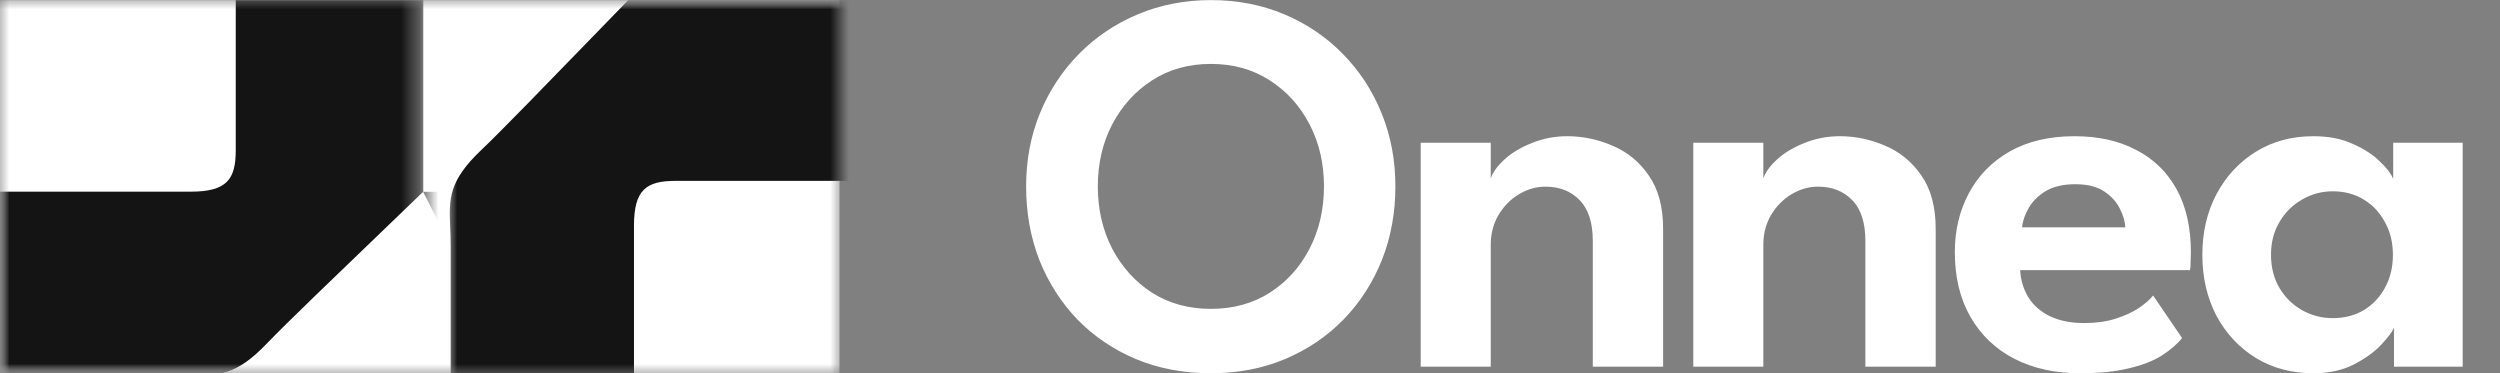
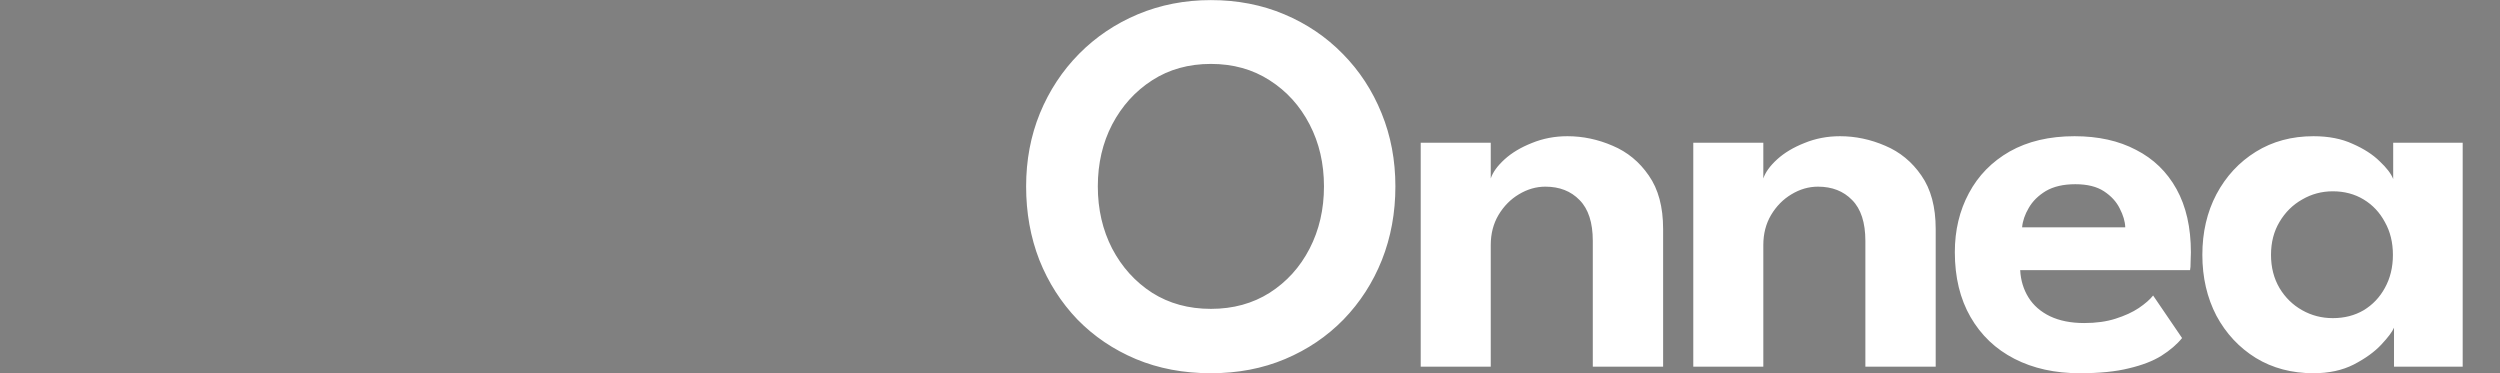
<svg xmlns="http://www.w3.org/2000/svg" width="134" height="20" viewBox="0 0 134 20" fill="none">
  <rect x="0" y="0" width="134" height="20" fill="#808080" stroke="none" />
  <g clip-path="url(#clip0_1444_7552)">
    <path d="M58.843 9.991C58.843 11.219 59.1 12.33 59.612 13.324C60.134 14.318 60.849 15.108 61.755 15.693C62.662 16.267 63.712 16.555 64.904 16.555C66.097 16.555 67.146 16.267 68.053 15.693C68.969 15.108 69.683 14.318 70.196 13.324C70.708 12.33 70.965 11.219 70.965 9.991C70.965 8.763 70.708 7.656 70.196 6.672C69.683 5.678 68.969 4.888 68.053 4.304C67.146 3.719 66.097 3.426 64.904 3.426C63.712 3.426 62.662 3.719 61.755 4.304C60.849 4.888 60.134 5.678 59.612 6.672C59.1 7.656 58.843 8.763 58.843 9.991ZM55 9.991C55 8.587 55.246 7.281 55.739 6.073C56.242 4.854 56.942 3.792 57.838 2.885C58.735 1.979 59.785 1.272 60.987 0.766C62.199 0.259 63.505 0.005 64.904 0.005C66.323 0.005 67.634 0.259 68.836 0.766C70.038 1.272 71.083 1.979 71.97 2.885C72.867 3.792 73.561 4.854 74.054 6.073C74.547 7.281 74.793 8.587 74.793 9.991C74.793 11.404 74.552 12.72 74.069 13.938C73.586 15.147 72.901 16.209 72.014 17.125C71.127 18.032 70.083 18.738 68.88 19.245C67.678 19.752 66.353 20.005 64.904 20.005C63.436 20.005 62.096 19.752 60.883 19.245C59.681 18.738 58.636 18.032 57.749 17.125C56.872 16.209 56.193 15.147 55.71 13.938C55.236 12.72 55 11.404 55 9.991ZM84.014 7.301C84.842 7.301 85.65 7.471 86.438 7.812C87.226 8.144 87.872 8.675 88.374 9.406C88.887 10.137 89.143 11.092 89.143 12.271V19.654H85.374V12.915C85.374 11.93 85.137 11.199 84.664 10.722C84.201 10.244 83.59 10.005 82.831 10.005C82.339 10.005 81.865 10.142 81.412 10.415C80.969 10.678 80.604 11.048 80.318 11.526C80.042 11.994 79.904 12.53 79.904 13.134V19.654H76.15V7.652H79.904V9.567C80.013 9.235 80.259 8.894 80.643 8.543C81.028 8.192 81.516 7.9 82.107 7.666C82.698 7.423 83.334 7.301 84.014 7.301ZM98.624 7.301C99.451 7.301 100.26 7.471 101.048 7.812C101.836 8.144 102.482 8.675 102.985 9.406C103.497 10.137 103.753 11.092 103.753 12.271V19.654H99.984V12.915C99.984 11.93 99.747 11.199 99.274 10.722C98.811 10.244 98.2 10.005 97.441 10.005C96.948 10.005 96.475 10.142 96.022 10.415C95.579 10.678 95.214 11.048 94.928 11.526C94.652 11.994 94.514 12.53 94.514 13.134V19.654H90.76V7.652H94.514V9.567C94.623 9.235 94.869 8.894 95.253 8.543C95.638 8.192 96.126 7.9 96.717 7.666C97.308 7.423 97.944 7.301 98.624 7.301ZM108.282 14.479C108.311 15.025 108.459 15.512 108.725 15.941C108.991 16.37 109.376 16.706 109.878 16.95C110.391 17.194 111.002 17.315 111.711 17.315C112.352 17.315 112.914 17.237 113.396 17.081C113.889 16.925 114.303 16.735 114.638 16.511C114.983 16.277 115.239 16.053 115.407 15.839L116.959 18.119C116.683 18.46 116.313 18.777 115.85 19.07C115.397 19.352 114.815 19.576 114.106 19.742C113.406 19.918 112.529 20.005 111.475 20.005C110.144 20.005 108.977 19.747 107.971 19.23C106.966 18.714 106.183 17.968 105.621 16.994C105.059 16.019 104.779 14.859 104.779 13.514C104.779 12.345 105.03 11.292 105.532 10.356C106.035 9.411 106.764 8.665 107.72 8.119C108.686 7.574 109.844 7.301 111.194 7.301C112.465 7.301 113.564 7.544 114.49 8.032C115.426 8.509 116.151 9.211 116.663 10.137C117.176 11.063 117.432 12.194 117.432 13.529C117.432 13.607 117.427 13.768 117.417 14.011C117.417 14.245 117.407 14.401 117.387 14.479H108.282ZM113.914 12.184C113.904 11.872 113.805 11.536 113.618 11.175C113.441 10.814 113.16 10.507 112.775 10.254C112.391 10.001 111.879 9.874 111.238 9.874C110.598 9.874 110.071 9.996 109.656 10.239C109.253 10.483 108.947 10.785 108.74 11.146C108.533 11.497 108.415 11.843 108.385 12.184H113.914ZM128.319 19.654V17.564C128.23 17.778 128.004 18.08 127.639 18.47C127.275 18.86 126.782 19.216 126.161 19.538C125.55 19.849 124.83 20.005 124.003 20.005C122.84 20.005 121.81 19.733 120.913 19.187C120.017 18.631 119.312 17.876 118.799 16.921C118.297 15.956 118.046 14.869 118.046 13.66C118.046 12.452 118.297 11.37 118.799 10.415C119.312 9.45 120.017 8.69 120.913 8.134C121.81 7.578 122.84 7.301 124.003 7.301C124.811 7.301 125.511 7.437 126.102 7.71C126.703 7.973 127.186 8.285 127.551 8.646C127.925 8.997 128.167 9.313 128.275 9.596V7.652H132V19.654H128.319ZM121.726 13.66C121.726 14.333 121.879 14.927 122.184 15.444C122.49 15.951 122.894 16.346 123.397 16.628C123.899 16.911 124.446 17.052 125.038 17.052C125.658 17.052 126.21 16.911 126.693 16.628C127.176 16.336 127.555 15.936 127.831 15.429C128.117 14.913 128.26 14.323 128.26 13.66C128.26 12.998 128.117 12.413 127.831 11.906C127.555 11.389 127.176 10.985 126.693 10.693C126.21 10.4 125.658 10.254 125.038 10.254C124.446 10.254 123.899 10.4 123.397 10.693C122.894 10.975 122.49 11.375 122.184 11.891C121.879 12.398 121.726 12.988 121.726 13.66Z" fill="white" />
    <mask id="mask0_1444_7552" style="mask-type:luminance" maskUnits="userSpaceOnUse" x="0" y="0" width="45" height="21">
-       <path d="M0 0.005L0 20.005L45 20.005V0.005L0 0.005Z" fill="white" />
-     </mask>
+       </mask>
    <g mask="url(#mask0_1444_7552)">
      <path d="M0 0.005L0 20.005L45 20.005V0.005L0 0.005Z" fill="white" />
      <mask id="mask1_1444_7552" style="mask-type:luminance" maskUnits="userSpaceOnUse" x="23" y="0" width="51" height="23">
-         <path d="M23.963 22.611L73.961 22.611V0.005L23.963 0.005V22.611Z" fill="white" />
-       </mask>
+         </mask>
      <g mask="url(#mask1_1444_7552)">
        <path fill-rule="evenodd" clip-rule="evenodd" d="M73.969 29.622H63.819V12.1C63.914 11.298 63.649 9.695 61.83 9.695H36.214C34.65 9.695 33.981 10.159 33.981 12.1V29.622H24.156V13.191C24.156 12.825 24.143 12.494 24.13 12.187C24.068 10.645 24.03 9.706 25.841 7.997C26.788 7.103 29.572 4.233 31.83 1.904C32.655 1.053 33.41 0.275 33.981 -0.309H63.819L63.82 -0.309V-21.994H66.557H74.076V-5.261L63.82 -0.309L72.649 8.421C73.908 9.695 74.111 10.742 74.111 14.525C74.111 16.459 74.074 19.459 74.037 22.391C74.002 25.193 73.969 27.933 73.969 29.622ZM24.109 -5.258L33.981 -0.309L33.971 -21.995H24.109V-5.258Z" fill="#141414" />
      </g>
      <mask id="mask2_1444_7552" style="mask-type:luminance" maskUnits="userSpaceOnUse" x="-1" y="-30" width="24" height="51">
-         <path d="M-0.023 20.098L-0.023 -29.663L22.69 -29.663L22.69 20.098L-0.023 20.098Z" fill="white" />
-       </mask>
+         </mask>
      <g mask="url(#mask2_1444_7552)">
-         <path fill-rule="evenodd" clip-rule="evenodd" d="M-7.386 -29.526V-19.424H10.219C11.025 -19.519 12.636 -19.255 12.636 -17.445V8.051C12.636 9.606 12.169 10.273 10.219 10.273H-7.386V20.051H9.123C9.49 20.051 9.823 20.064 10.131 20.077C11.681 20.139 12.625 20.177 14.341 18.374C15.239 17.431 18.123 14.661 20.464 12.413C21.318 11.592 22.101 10.84 22.688 10.273V-19.424L22.687 -19.425H44.476V-22.149V-29.632H27.663L22.686 -19.425L13.915 -28.212C12.636 -29.465 11.584 -29.667 7.782 -29.667C5.839 -29.667 2.825 -29.63 -0.121 -29.594C-2.936 -29.559 -5.69 -29.526 -7.386 -29.526ZM27.659 20.098L22.681 10.282H44.476V20.098H27.659Z" fill="#141414" />
+         <path fill-rule="evenodd" clip-rule="evenodd" d="M-7.386 -29.526V-19.424H10.219C11.025 -19.519 12.636 -19.255 12.636 -17.445V8.051C12.636 9.606 12.169 10.273 10.219 10.273H-7.386V20.051H9.123C9.49 20.051 9.823 20.064 10.131 20.077C11.681 20.139 12.625 20.177 14.341 18.374C15.239 17.431 18.123 14.661 20.464 12.413C21.318 11.592 22.101 10.84 22.688 10.273V-19.424L22.687 -19.425H44.476V-22.149V-29.632H27.663L22.686 -19.425L13.915 -28.212C12.636 -29.465 11.584 -29.667 7.782 -29.667C5.839 -29.667 2.825 -29.63 -0.121 -29.594C-2.936 -29.559 -5.69 -29.526 -7.386 -29.526ZM27.659 20.098L22.681 10.282H44.476H27.659Z" fill="#141414" />
      </g>
    </g>
  </g>
  <defs>
    <clipPath id="clip0_1444_7552">
      <rect width="134" height="20" fill="white" transform="translate(0 0.005)" />
    </clipPath>
  </defs>
</svg>